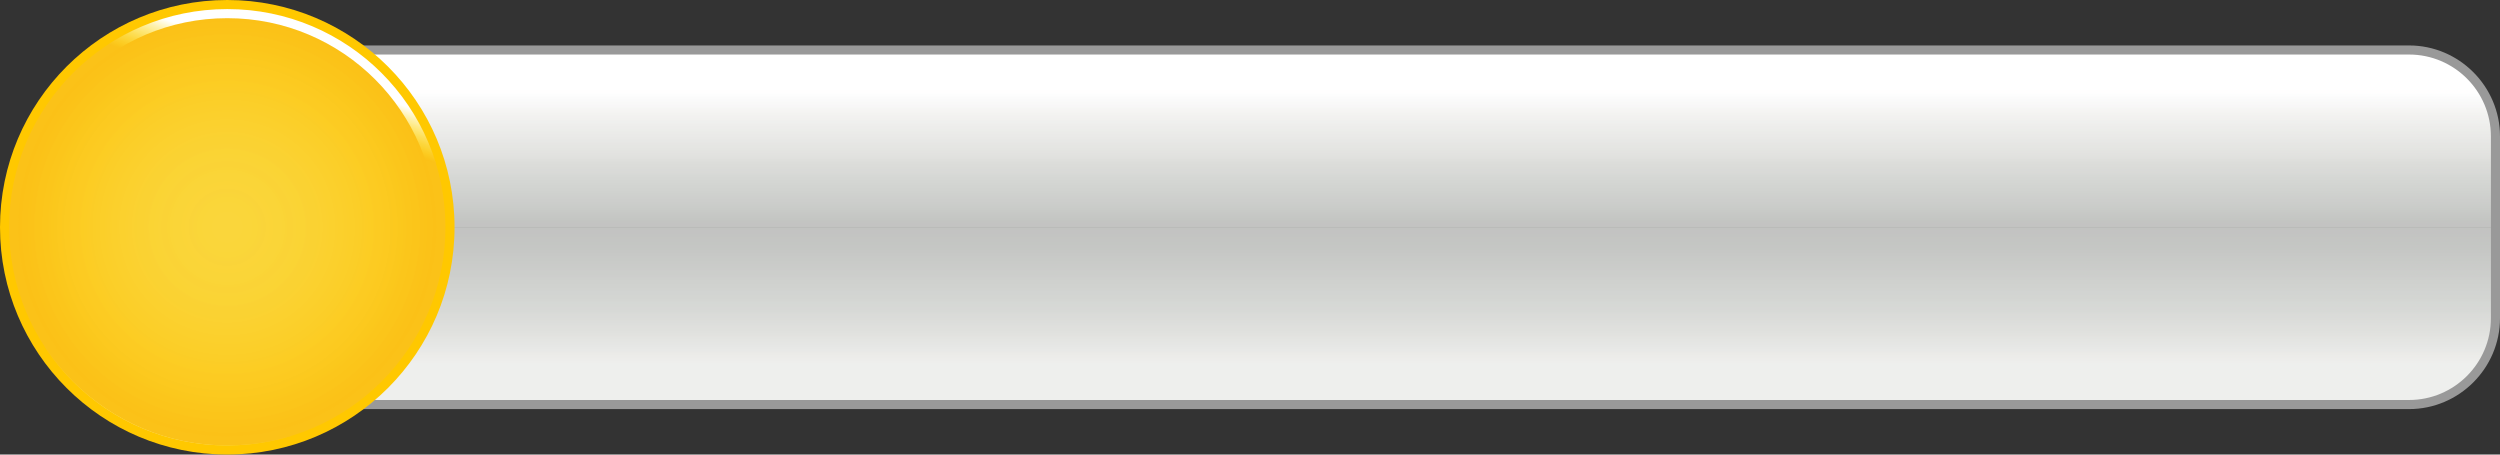
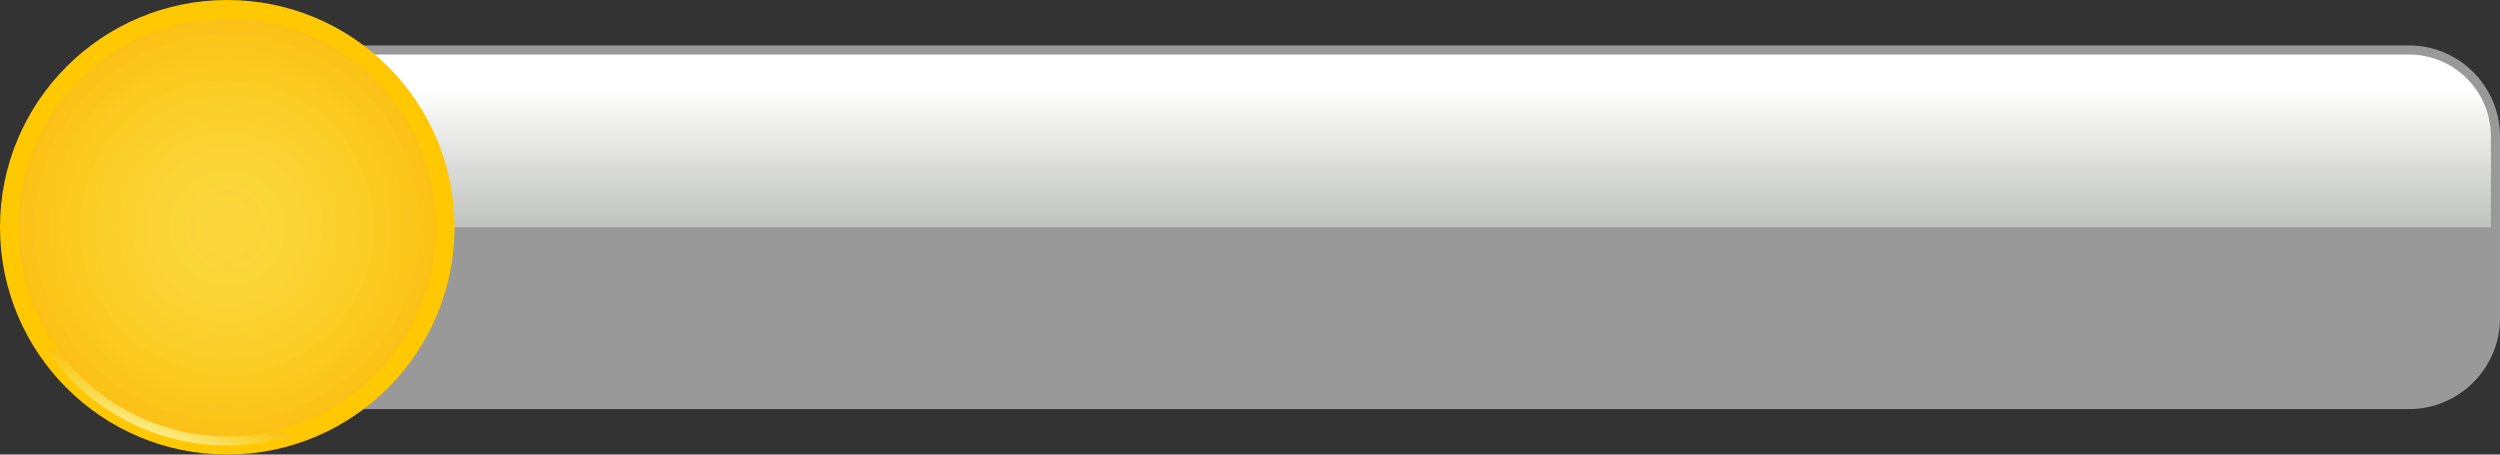
<svg xmlns="http://www.w3.org/2000/svg" xmlns:xlink="http://www.w3.org/1999/xlink" height="80.0" preserveAspectRatio="xMidYMid meet" version="1.0" viewBox="0.0 0.0 440.0 80.0" width="440.0" zoomAndPan="magnify">
  <rect x="0.0" y="0.0" width="440.0" height="80.0" fill="#333333" stroke="none" />
  <defs>
    <clipPath id="a">
-       <path d="M 41 40 L 439 40 L 439 71 L 41 71 Z M 41 40" />
-     </clipPath>
+       </clipPath>
    <clipPath id="b">
      <path d="M 424 70.398 L 56 70.398 C 48.059 70.398 41.598 63.941 41.598 56 L 41.598 24 C 41.598 16.059 48.059 9.598 56 9.598 L 424 9.598 C 431.938 9.598 438.398 16.059 438.398 24 L 438.398 56 C 438.398 63.941 431.938 70.398 424 70.398" />
    </clipPath>
    <clipPath id="c">
      <path d="M 424 70.398 L 56 70.398 C 48.059 70.398 41.598 63.941 41.598 56 L 41.598 24 C 41.598 16.059 48.059 9.598 56 9.598 L 424 9.598 C 431.938 9.598 438.398 16.059 438.398 24 L 438.398 56 C 438.398 63.941 431.938 70.398 424 70.398" />
    </clipPath>
    <clipPath id="e">
      <path d="M 41 9 L 439 9 L 439 40 L 41 40 Z M 41 9" />
    </clipPath>
    <clipPath id="f">
      <path d="M 424 70.398 L 56 70.398 C 48.059 70.398 41.598 63.941 41.598 56 L 41.598 24 C 41.598 16.059 48.059 9.598 56 9.598 L 424 9.598 C 431.938 9.598 438.398 16.059 438.398 24 L 438.398 56 C 438.398 63.941 431.938 70.398 424 70.398" />
    </clipPath>
    <clipPath id="g">
      <path d="M 424 70.398 L 56 70.398 C 48.059 70.398 41.598 63.941 41.598 56 L 41.598 24 C 41.598 16.059 48.059 9.598 56 9.598 L 424 9.598 C 431.938 9.598 438.398 16.059 438.398 24 L 438.398 56 C 438.398 63.941 431.938 70.398 424 70.398" />
    </clipPath>
    <clipPath id="i">
      <path d="M 1 52 L 76 52 L 76 79 L 1 79 Z M 1 52" />
    </clipPath>
    <clipPath id="j">
      <path d="M 78.398 40 C 78.398 61.207 61.207 78.398 40 78.398 C 18.793 78.398 1.602 61.207 1.602 40 C 1.602 18.793 18.793 1.598 40 1.598 C 61.207 1.598 78.398 18.793 78.398 40" />
    </clipPath>
    <clipPath id="k">
      <path d="M 78.398 40 C 78.398 61.207 61.207 78.398 40 78.398 C 18.793 78.398 1.602 61.207 1.602 40 C 1.602 18.793 18.793 1.598 40 1.598 C 61.207 1.598 78.398 18.793 78.398 40" />
    </clipPath>
    <clipPath id="m">
      <path d="M 1 1 L 79 1 L 79 79 L 1 79 Z M 1 1" />
    </clipPath>
    <clipPath id="n">
      <path d="M 78.398 40 C 78.398 61.207 61.207 78.398 40 78.398 C 18.793 78.398 1.602 61.207 1.602 40 C 1.602 18.793 18.793 1.598 40 1.598 C 61.207 1.598 78.398 18.793 78.398 40" />
    </clipPath>
    <clipPath id="o">
      <path d="M 78.398 40 C 78.398 61.207 61.207 78.398 40 78.398 C 18.793 78.398 1.602 61.207 1.602 40 C 1.602 18.793 18.793 1.598 40 1.598 C 61.207 1.598 78.398 18.793 78.398 40" />
    </clipPath>
    <clipPath id="q">
      <path d="M 1 1 L 79 1 L 79 36 L 1 36 Z M 1 1" />
    </clipPath>
    <clipPath id="r">
-       <path d="M 78.398 40 C 78.398 61.207 61.207 78.398 40 78.398 C 18.793 78.398 1.602 61.207 1.602 40 C 1.602 18.793 18.793 1.598 40 1.598 C 61.207 1.598 78.398 18.793 78.398 40" />
-     </clipPath>
+       </clipPath>
    <clipPath id="s">
-       <path d="M 78.398 40 C 78.398 61.207 61.207 78.398 40 78.398 C 18.793 78.398 1.602 61.207 1.602 40 C 1.602 18.793 18.793 1.598 40 1.598 C 61.207 1.598 78.398 18.793 78.398 40" />
-     </clipPath>
+       </clipPath>
    <clipPath id="u">
      <path d="M 3 3 L 77 3 L 77 77 L 3 77 Z M 3 3" />
    </clipPath>
    <clipPath id="v">
      <path d="M 76.801 40 C 76.801 60.324 60.324 76.801 40 76.801 C 19.676 76.801 3.199 60.324 3.199 40 C 3.199 19.676 19.676 3.199 40 3.199 C 60.324 3.199 76.801 19.676 76.801 40" />
    </clipPath>
    <clipPath id="w">
      <path d="M 76.801 40 C 76.801 60.324 60.324 76.801 40 76.801 C 19.676 76.801 3.199 60.324 3.199 40 C 3.199 19.676 19.676 3.199 40 3.199 C 60.324 3.199 76.801 19.676 76.801 40" />
    </clipPath>
    <linearGradient gradientTransform="matrix(0 -60.8 400.8 0 39.6 70.4)" gradientUnits="userSpaceOnUse" id="d" x1="0" x2=".5" xlink:actuate="onLoad" xlink:show="other" xlink:type="simple" y1="0" y2="0">
      <stop offset="0" stop-color="#eeefed" />
      <stop offset=".125" stop-color="#eeefed" />
      <stop offset=".188" stop-color="#eeefed" />
      <stop offset=".203" stop-color="#eeefed" />
      <stop offset=".219" stop-color="#eeeeec" />
      <stop offset=".234" stop-color="#ededeb" />
      <stop offset=".25" stop-color="#ecece9" />
      <stop offset=".266" stop-color="#ebebe8" />
      <stop offset=".273" stop-color="#eaeae7" />
      <stop offset=".281" stop-color="#e9e9e7" />
      <stop offset=".289" stop-color="#e8e9e7" />
      <stop offset=".297" stop-color="#e7e8e6" />
      <stop offset=".313" stop-color="#e6e7e5" />
      <stop offset=".328" stop-color="#e5e6e4" />
      <stop offset=".344" stop-color="#e4e5e2" />
      <stop offset=".359" stop-color="#e3e4e1" />
      <stop offset=".367" stop-color="#e3e3e0" />
      <stop offset=".375" stop-color="#e2e2df" />
      <stop offset=".383" stop-color="#e1e2df" />
      <stop offset=".391" stop-color="#e0e1de" />
      <stop offset=".406" stop-color="#dfe0dd" />
      <stop offset=".422" stop-color="#dfdfdd" />
      <stop offset=".43" stop-color="#dedfdc" />
      <stop offset=".438" stop-color="#dddedc" />
      <stop offset=".453" stop-color="#dcdddb" />
      <stop offset=".469" stop-color="#dbdcd9" />
      <stop offset=".484" stop-color="#dadbd9" />
      <stop offset=".492" stop-color="#dadbd8" />
      <stop offset=".5" stop-color="#d9dad8" />
      <stop offset=".508" stop-color="#d8dad7" />
      <stop offset=".516" stop-color="#d7d9d6" />
      <stop offset=".531" stop-color="#d7d8d6" />
      <stop offset=".547" stop-color="#d6d8d5" />
      <stop offset=".563" stop-color="#d5d8d5" />
      <stop offset=".578" stop-color="#d4d6d3" />
      <stop offset=".594" stop-color="#d3d5d2" />
      <stop offset=".625" stop-color="#d2d4d2" />
      <stop offset=".641" stop-color="#d1d3d0" />
      <stop offset=".656" stop-color="#d0d2cf" />
      <stop offset=".688" stop-color="#cfd1ce" />
      <stop offset=".703" stop-color="#ced0cd" />
      <stop offset=".719" stop-color="#cdcecc" />
      <stop offset=".734" stop-color="#cccecb" />
      <stop offset=".742" stop-color="#cccecb" />
      <stop offset=".75" stop-color="#cccdcb" />
      <stop offset=".758" stop-color="#cbccca" />
      <stop offset=".766" stop-color="#caccc9" />
      <stop offset=".781" stop-color="#cacbc9" />
      <stop offset=".797" stop-color="#c9cbc8" />
      <stop offset=".813" stop-color="#c8cac7" />
      <stop offset=".828" stop-color="#c8c9c7" />
      <stop offset=".844" stop-color="#c7c8c6" />
      <stop offset=".859" stop-color="#c6c7c5" />
      <stop offset=".875" stop-color="#c5c7c4" />
      <stop offset=".891" stop-color="#c5c6c4" />
      <stop offset=".906" stop-color="#c4c6c3" />
      <stop offset=".922" stop-color="#c4c5c3" />
      <stop offset=".938" stop-color="#c4c5c2" />
      <stop offset=".953" stop-color="#c3c4c2" />
      <stop offset=".969" stop-color="#c3c3c2" />
      <stop offset="1" stop-color="#c2c3c1" />
    </linearGradient>
    <linearGradient gradientTransform="matrix(0 -60.8 400.8 0 39.6 70.4)" gradientUnits="userSpaceOnUse" id="h" x1=".5" x2="1" xlink:actuate="onLoad" xlink:show="other" xlink:type="simple" y1="0" y2="0">
      <stop offset="0" stop-color="#c2c3c1" />
      <stop offset=".016" stop-color="#c3c3c2" />
      <stop offset=".031" stop-color="#c3c4c2" />
      <stop offset=".047" stop-color="#c4c6c3" />
      <stop offset=".063" stop-color="#c5c7c4" />
      <stop offset=".078" stop-color="#c7c8c6" />
      <stop offset=".094" stop-color="#c8cac7" />
      <stop offset=".109" stop-color="#c9cbc8" />
      <stop offset=".117" stop-color="#caccc9" />
      <stop offset=".125" stop-color="#cbccca" />
      <stop offset=".133" stop-color="#cbcdca" />
      <stop offset=".141" stop-color="#cccdcb" />
      <stop offset=".156" stop-color="#cdcecc" />
      <stop offset=".172" stop-color="#cecfcd" />
      <stop offset=".188" stop-color="#cfd1ce" />
      <stop offset=".203" stop-color="#d0d2cf" />
      <stop offset=".219" stop-color="#d1d3d0" />
      <stop offset=".234" stop-color="#d2d4d1" />
      <stop offset=".25" stop-color="#d3d5d2" />
      <stop offset=".266" stop-color="#d4d6d3" />
      <stop offset=".281" stop-color="#d5d7d4" />
      <stop offset=".297" stop-color="#d6d8d5" />
      <stop offset=".305" stop-color="#d7d9d6" />
      <stop offset=".313" stop-color="#d8d9d7" />
      <stop offset=".32" stop-color="#d9dad7" />
      <stop offset=".328" stop-color="#d9dad8" />
      <stop offset=".344" stop-color="#dadbd8" />
      <stop offset=".359" stop-color="#dbdcd9" />
      <stop offset=".375" stop-color="#dcddda" />
      <stop offset=".383" stop-color="#dddedb" />
      <stop offset=".387" stop-color="#dedfdc" />
      <stop offset=".391" stop-color="#dedfdc" />
      <stop offset=".395" stop-color="#dfe0dd" />
      <stop offset=".398" stop-color="#e0e0de" />
      <stop offset=".402" stop-color="#e0e1de" />
      <stop offset=".406" stop-color="#e1e1df" />
      <stop offset=".414" stop-color="#e1e2df" />
      <stop offset=".422" stop-color="#e2e2e0" />
      <stop offset=".438" stop-color="#e3e3e1" />
      <stop offset=".453" stop-color="#e4e5e2" />
      <stop offset=".469" stop-color="#e5e6e3" />
      <stop offset=".484" stop-color="#e6e6e4" />
      <stop offset=".492" stop-color="#e7e7e5" />
      <stop offset=".5" stop-color="#e7e8e6" />
      <stop offset=".508" stop-color="#e8e8e6" />
      <stop offset=".516" stop-color="#e9e9e7" />
      <stop offset=".531" stop-color="#eaeae8" />
      <stop offset=".547" stop-color="#ebebe9" />
      <stop offset=".563" stop-color="#ecedea" />
      <stop offset=".578" stop-color="#ededeb" />
      <stop offset=".594" stop-color="#eeeeec" />
      <stop offset=".602" stop-color="#efefed" />
      <stop offset=".609" stop-color="#eff0ee" />
      <stop offset=".617" stop-color="#f0f0ee" />
      <stop offset=".625" stop-color="#f1f1ef" />
      <stop offset=".641" stop-color="#f2f1f0" />
      <stop offset=".656" stop-color="#f3f3f1" />
      <stop offset=".664" stop-color="#f4f4f2" />
      <stop offset=".672" stop-color="#f5f4f3" />
      <stop offset=".688" stop-color="#f6f6f4" />
      <stop offset=".695" stop-color="#f7f7f6" />
      <stop offset=".703" stop-color="#f8f7f7" />
      <stop offset=".711" stop-color="#f9f8f8" />
      <stop offset=".719" stop-color="#f9f9f8" />
      <stop offset=".734" stop-color="#fafafa" />
      <stop offset=".75" stop-color="#fbfbfb" />
      <stop offset=".758" stop-color="#fcfcfc" />
      <stop offset=".766" stop-color="#fdfdfd" />
      <stop offset=".773" stop-color="#fefefe" />
      <stop offset=".781" stop-color="#fffefe" />
      <stop offset=".813" stop-color="#fff" />
      <stop offset=".875" stop-color="#fff" />
      <stop offset="1" stop-color="#fff" />
    </linearGradient>
    <linearGradient gradientTransform="matrix(26.274 -72.188 85.207 31.013 -15.74 60.588)" gradientUnits="userSpaceOnUse" id="l" x1="-.141" x2=".1" xlink:actuate="onLoad" xlink:show="other" xlink:type="simple" y1="0" y2="0">
      <stop offset="0" stop-color="#fceb8c" />
      <stop offset=".5" stop-color="#fceb8c" />
      <stop offset=".563" stop-color="#fceb8c" />
      <stop offset=".578" stop-color="#fceb8c" />
      <stop offset=".582" stop-color="#fceb8c" />
      <stop offset=".586" stop-color="#fceb8b" />
      <stop offset=".59" stop-color="#fcea89" />
      <stop offset=".594" stop-color="#fcea88" />
      <stop offset=".598" stop-color="#fce986" />
      <stop offset=".602" stop-color="#fce985" />
      <stop offset=".605" stop-color="#fce983" />
      <stop offset=".609" stop-color="#fce881" />
      <stop offset=".613" stop-color="#fce880" />
      <stop offset=".617" stop-color="#fce77e" />
      <stop offset=".621" stop-color="#fce77d" />
      <stop offset=".625" stop-color="#fce77b" />
      <stop offset=".629" stop-color="#fce77a" />
      <stop offset=".633" stop-color="#fce778" />
      <stop offset=".637" stop-color="#fce677" />
      <stop offset=".641" stop-color="#fce575" />
      <stop offset=".645" stop-color="#fce574" />
      <stop offset=".648" stop-color="#fce572" />
      <stop offset=".652" stop-color="#fce570" />
      <stop offset=".656" stop-color="#fce56e" />
      <stop offset=".66" stop-color="#fce46d" />
      <stop offset=".664" stop-color="#fce46c" />
      <stop offset=".668" stop-color="#fbe36b" />
      <stop offset=".672" stop-color="#fae269" />
      <stop offset=".676" stop-color="#fae268" />
      <stop offset=".68" stop-color="#fae367" />
      <stop offset=".684" stop-color="#fae265" />
      <stop offset=".688" stop-color="#fae163" />
      <stop offset=".691" stop-color="#fae062" />
      <stop offset=".695" stop-color="#fae060" />
      <stop offset=".699" stop-color="#fae05f" />
      <stop offset=".703" stop-color="#fadf5d" />
      <stop offset=".707" stop-color="#fadf5c" />
      <stop offset=".711" stop-color="#f9de5a" />
      <stop offset=".715" stop-color="#fade59" />
      <stop offset=".719" stop-color="#fade58" />
      <stop offset=".723" stop-color="#f9de56" />
      <stop offset=".727" stop-color="#f9dd55" />
      <stop offset=".73" stop-color="#fadd53" />
      <stop offset=".734" stop-color="#fadc52" />
      <stop offset=".738" stop-color="#fadc51" />
      <stop offset=".742" stop-color="#fadb4f" />
      <stop offset=".746" stop-color="#fadb4e" />
      <stop offset=".75" stop-color="#fadb4d" />
      <stop offset=".754" stop-color="#fadb4c" />
      <stop offset=".758" stop-color="#fada4a" />
      <stop offset=".762" stop-color="#fad949" />
      <stop offset=".766" stop-color="#fad947" />
      <stop offset=".77" stop-color="#fad946" />
      <stop offset=".773" stop-color="#fad945" />
      <stop offset=".777" stop-color="#fad844" />
      <stop offset=".781" stop-color="#fad843" />
      <stop offset=".785" stop-color="#fad742" />
      <stop offset=".789" stop-color="#fad741" />
      <stop offset=".793" stop-color="#fad73f" />
      <stop offset=".797" stop-color="#fad73e" />
      <stop offset=".801" stop-color="#fad63d" />
      <stop offset=".805" stop-color="#fad63c" />
      <stop offset=".809" stop-color="#fad53b" />
      <stop offset=".813" stop-color="#fad43a" />
      <stop offset=".816" stop-color="#fad439" />
      <stop offset=".82" stop-color="#fad438" />
      <stop offset=".824" stop-color="#fad437" />
      <stop offset=".828" stop-color="#fad336" />
      <stop offset=".832" stop-color="#fad335" />
      <stop offset=".836" stop-color="#fad234" />
      <stop offset=".84" stop-color="#fbd233" />
      <stop offset=".844" stop-color="#fbd231" />
      <stop offset=".848" stop-color="#fbd231" />
      <stop offset=".852" stop-color="#fbd130" />
      <stop offset=".855" stop-color="#fbd12f" />
      <stop offset=".859" stop-color="#fbd02e" />
      <stop offset=".863" stop-color="#fbd02d" />
      <stop offset=".867" stop-color="#fbcf2c" />
      <stop offset=".871" stop-color="#fbcf2b" />
      <stop offset=".875" stop-color="#fbcf2a" />
      <stop offset=".879" stop-color="#fbcf29" />
      <stop offset=".883" stop-color="#fbce28" />
      <stop offset=".887" stop-color="#fbce27" />
      <stop offset=".891" stop-color="#fbcd26" />
      <stop offset=".895" stop-color="#fbcd25" />
      <stop offset=".898" stop-color="#fccd24" />
      <stop offset=".902" stop-color="#fccc24" />
      <stop offset=".906" stop-color="#fccb23" />
      <stop offset=".91" stop-color="#fccb22" />
      <stop offset=".914" stop-color="#fccb21" />
      <stop offset=".918" stop-color="#fccb21" />
      <stop offset=".922" stop-color="#fcca20" />
      <stop offset=".926" stop-color="#fcc91f" />
      <stop offset=".93" stop-color="#fbc91f" />
      <stop offset=".934" stop-color="#fbc81e" />
      <stop offset=".938" stop-color="#fbc81d" />
      <stop offset=".941" stop-color="#fbc81d" />
      <stop offset=".945" stop-color="#fbc81c" />
      <stop offset=".949" stop-color="#fbc71c" />
      <stop offset=".953" stop-color="#fbc61c" />
      <stop offset=".957" stop-color="#fbc51b" />
      <stop offset=".961" stop-color="#fbc41b" />
      <stop offset=".965" stop-color="#fbc51a" />
      <stop offset=".969" stop-color="#fbc51a" />
      <stop offset=".973" stop-color="#fbc419" />
      <stop offset=".977" stop-color="#fbc319" />
      <stop offset=".98" stop-color="#fbc319" />
      <stop offset=".984" stop-color="#fbc219" />
      <stop offset=".988" stop-color="#fbc218" />
      <stop offset=".992" stop-color="#fbc218" />
      <stop offset=".996" stop-color="#fbc217" />
      <stop offset="1" stop-color="#fbc117" />
    </linearGradient>
    <linearGradient gradientTransform="matrix(26.274 -72.188 85.207 31.013 -15.74 60.588)" gradientUnits="userSpaceOnUse" id="p" x1=".1" x2=".8" xlink:actuate="onLoad" xlink:show="other" xlink:type="simple" y1="0" y2="0">
      <stop offset="0" stop-color="#fbc218" />
      <stop offset=".5" stop-color="#fbc218" />
      <stop offset="1" stop-color="#fbc218" />
    </linearGradient>
    <linearGradient gradientTransform="matrix(26.274 -72.188 85.207 31.013 -15.74 60.588)" gradientUnits="userSpaceOnUse" id="t" x1=".8" x2="1.141" xlink:actuate="onLoad" xlink:show="other" xlink:type="simple" y1="0" y2="0">
      <stop offset="0" stop-color="#fbc117" />
      <stop offset=".004" stop-color="#fbc218" />
      <stop offset=".008" stop-color="#fbc318" />
      <stop offset=".012" stop-color="#fbc419" />
      <stop offset=".016" stop-color="#fbc51a" />
      <stop offset=".02" stop-color="#fbc61b" />
      <stop offset=".023" stop-color="#fbc71c" />
      <stop offset=".027" stop-color="#fbc81d" />
      <stop offset=".031" stop-color="#fcc91e" />
      <stop offset=".035" stop-color="#fcca20" />
      <stop offset=".039" stop-color="#fcca21" />
      <stop offset=".043" stop-color="#fccc23" />
      <stop offset=".047" stop-color="#fccd25" />
      <stop offset=".051" stop-color="#fccd26" />
      <stop offset=".055" stop-color="#fcce28" />
      <stop offset=".059" stop-color="#fccf2a" />
      <stop offset=".063" stop-color="#fcd12c" />
      <stop offset=".066" stop-color="#fcd12e" />
      <stop offset=".07" stop-color="#fcd230" />
      <stop offset=".074" stop-color="#fcd332" />
      <stop offset=".078" stop-color="#fcd435" />
      <stop offset=".082" stop-color="#fcd437" />
      <stop offset=".086" stop-color="#fcd539" />
      <stop offset=".09" stop-color="#fcd63b" />
      <stop offset=".094" stop-color="#fcd63d" />
      <stop offset=".098" stop-color="#fdd740" />
      <stop offset=".102" stop-color="#fdd843" />
      <stop offset=".105" stop-color="#fdd945" />
      <stop offset=".109" stop-color="#fdd948" />
      <stop offset=".113" stop-color="#fddb4b" />
      <stop offset=".117" stop-color="#fddc4e" />
      <stop offset=".121" stop-color="#fddd51" />
      <stop offset=".125" stop-color="#fddd53" />
      <stop offset=".129" stop-color="#fdde56" />
      <stop offset=".133" stop-color="#fddf5a" />
      <stop offset=".137" stop-color="#fde05d" />
      <stop offset=".141" stop-color="#fde160" />
      <stop offset=".145" stop-color="#fde264" />
      <stop offset=".148" stop-color="#fde368" />
      <stop offset=".152" stop-color="#fde46a" />
      <stop offset=".156" stop-color="#fde46c" />
      <stop offset=".16" stop-color="#fde570" />
      <stop offset=".164" stop-color="#fee674" />
      <stop offset=".168" stop-color="#fee777" />
      <stop offset=".172" stop-color="#fee77a" />
      <stop offset=".176" stop-color="#fee87e" />
      <stop offset=".18" stop-color="#fee981" />
      <stop offset=".184" stop-color="#feea85" />
      <stop offset=".188" stop-color="#feea88" />
      <stop offset=".191" stop-color="#feeb8c" />
      <stop offset=".195" stop-color="#feec90" />
      <stop offset=".199" stop-color="#feed94" />
      <stop offset=".203" stop-color="#feee99" />
      <stop offset=".207" stop-color="#feee9c" />
      <stop offset=".211" stop-color="#feefa0" />
      <stop offset=".215" stop-color="#feefa4" />
      <stop offset=".219" stop-color="#fef0a8" />
      <stop offset=".223" stop-color="#fef1ac" />
      <stop offset=".227" stop-color="#fef1b0" />
      <stop offset=".23" stop-color="#fef2b4" />
      <stop offset=".234" stop-color="#fef3b8" />
      <stop offset=".238" stop-color="#fef4bd" />
      <stop offset=".242" stop-color="#fef5c1" />
      <stop offset=".246" stop-color="#fff6c6" />
      <stop offset=".25" stop-color="#fff7ca" />
      <stop offset=".254" stop-color="#fff7cf" />
      <stop offset=".258" stop-color="#fff8d4" />
      <stop offset=".262" stop-color="#fff9d9" />
      <stop offset=".266" stop-color="#fffade" />
      <stop offset=".27" stop-color="#fffbe3" />
      <stop offset=".273" stop-color="#fffbe7" />
      <stop offset=".277" stop-color="#fffcec" />
      <stop offset=".281" stop-color="#fffdf0" />
      <stop offset=".285" stop-color="#fffef6" />
      <stop offset=".289" stop-color="#fffffb" />
      <stop offset=".293" stop-color="#fffffd" />
      <stop offset=".297" stop-color="#fff" />
      <stop offset=".313" stop-color="#fff" />
      <stop offset=".375" stop-color="#fff" />
      <stop offset=".5" stop-color="#fff" />
      <stop offset="1" stop-color="#fff" />
    </linearGradient>
    <radialGradient cx="0" cy="0" fx="0" fy="0" gradientTransform="translate(40 40)" gradientUnits="userSpaceOnUse" id="x" r="36.8" xlink:actuate="onLoad" xlink:show="other" xlink:type="simple">
      <stop offset=".006" stop-color="#fad63b" />
      <stop offset=".068" stop-color="#fad63b" />
      <stop offset=".079" stop-color="#fad63a" />
      <stop offset=".107" stop-color="#fad63a" />
      <stop offset=".134" stop-color="#fad639" />
      <stop offset=".157" stop-color="#fad539" />
      <stop offset=".169" stop-color="#fad43a" />
      <stop offset=".173" stop-color="#fad439" />
      <stop offset=".196" stop-color="#fbd539" />
      <stop offset=".208" stop-color="#fbd538" />
      <stop offset=".231" stop-color="#fad538" />
      <stop offset=".235" stop-color="#fad538" />
      <stop offset=".258" stop-color="#fad538" />
      <stop offset=".266" stop-color="#fad537" />
      <stop offset=".285" stop-color="#fad436" />
      <stop offset=".289" stop-color="#fad336" />
      <stop offset=".293" stop-color="#fad336" />
      <stop offset=".312" stop-color="#fad336" />
      <stop offset=".32" stop-color="#fad436" />
      <stop offset=".34" stop-color="#fad435" />
      <stop offset=".359" stop-color="#fad434" />
      <stop offset=".363" stop-color="#fad434" />
      <stop offset=".371" stop-color="#fad434" />
      <stop offset=".375" stop-color="#fad334" />
      <stop offset=".379" stop-color="#fad234" />
      <stop offset=".386" stop-color="#fad233" />
      <stop offset=".394" stop-color="#fad233" />
      <stop offset=".402" stop-color="#fad232" />
      <stop offset=".41" stop-color="#fad232" />
      <stop offset=".425" stop-color="#fad232" />
      <stop offset=".441" stop-color="#fad231" />
      <stop offset=".448" stop-color="#fbd231" />
      <stop offset=".464" stop-color="#fbd130" />
      <stop offset=".472" stop-color="#fbd130" />
      <stop offset=".48" stop-color="#fbd12f" />
      <stop offset=".495" stop-color="#fbd12e" />
      <stop offset=".511" stop-color="#fbd12e" />
      <stop offset=".522" stop-color="#fbd02d" />
      <stop offset=".534" stop-color="#fbd02c" />
      <stop offset=".546" stop-color="#fbd02c" />
      <stop offset=".557" stop-color="#fbd02b" />
      <stop offset=".561" stop-color="#fbcf2b" />
      <stop offset=".565" stop-color="#fbcf2b" />
      <stop offset=".569" stop-color="#fbcf2b" />
      <stop offset=".58" stop-color="#fbcf2a" />
      <stop offset=".592" stop-color="#fbcf29" />
      <stop offset=".604" stop-color="#fbcf29" />
      <stop offset=".608" stop-color="#fbcf29" />
      <stop offset=".612" stop-color="#fbce28" />
      <stop offset=".623" stop-color="#fbce28" />
      <stop offset=".635" stop-color="#fbce27" />
      <stop offset=".654" stop-color="#fbcd26" />
      <stop offset=".658" stop-color="#fccd26" />
      <stop offset=".662" stop-color="#fccd25" />
      <stop offset=".681" stop-color="#fccd24" />
      <stop offset=".685" stop-color="#fccd24" />
      <stop offset=".689" stop-color="#fccd23" />
      <stop offset=".697" stop-color="#fccd23" />
      <stop offset=".701" stop-color="#fccc23" />
      <stop offset=".705" stop-color="#fccb23" />
      <stop offset=".713" stop-color="#fccb22" />
      <stop offset=".728" stop-color="#fccb22" />
      <stop offset=".744" stop-color="#fccb21" />
      <stop offset=".751" stop-color="#fcca21" />
      <stop offset=".759" stop-color="#fcca20" />
      <stop offset=".763" stop-color="#fcca20" />
      <stop offset=".775" stop-color="#fcca20" />
      <stop offset=".779" stop-color="#fcca20" />
      <stop offset=".782" stop-color="#fbc91f" />
      <stop offset=".786" stop-color="#fbc91f" />
      <stop offset=".798" stop-color="#fcc91e" />
      <stop offset=".81" stop-color="#fcc91e" />
      <stop offset=".814" stop-color="#fbc91e" />
      <stop offset=".817" stop-color="#fbc81d" />
      <stop offset=".825" stop-color="#fbc81d" />
      <stop offset=".833" stop-color="#fbc81c" />
      <stop offset=".852" stop-color="#fbc71c" />
      <stop offset=".856" stop-color="#fbc61c" />
      <stop offset=".86" stop-color="#fbc61b" />
      <stop offset=".876" stop-color="#fbc61b" />
      <stop offset=".883" stop-color="#fbc61b" />
      <stop offset=".887" stop-color="#fbc51a" />
      <stop offset=".891" stop-color="#fbc51a" />
      <stop offset=".918" stop-color="#fbc51a" />
      <stop offset=".922" stop-color="#fbc41a" />
      <stop offset=".926" stop-color="#fbc319" />
      <stop offset=".934" stop-color="#fbc319" />
      <stop offset=".95" stop-color="#fbc318" />
      <stop offset=".953" stop-color="#fbc318" />
      <stop offset=".957" stop-color="#fbc218" />
      <stop offset=".965" stop-color="#fbc218" />
      <stop offset=".981" stop-color="#fbc218" />
      <stop offset=".984" stop-color="#fbc117" />
      <stop offset=".992" stop-color="#fbc117" />
      <stop offset="1" stop-color="#fbc117" />
    </radialGradient>
  </defs>
  <g>
    <g id="change1_1">
      <path d="M 440 56 C 440 64.801 432.801 72 424 72 L 56 72 C 47.199 72 40 64.801 40 56 L 40 24 C 40 15.199 47.199 8 56 8 L 424 8 C 432.801 8 440 15.199 440 24 L 440 56" fill="#999" />
    </g>
    <g clip-path="url(#a)">
      <g clip-path="url(#b)">
        <g clip-path="url(#c)">
          <path d="M 41.598 70.398 L 438.398 70.398 L 438.398 66.602 L 41.598 66.602 Z M 41.598 66.602 L 438.398 66.602 L 438.398 64.699 L 41.598 64.699 Z M 41.598 64.699 L 438.398 64.699 L 438.398 64.227 L 41.598 64.227 Z M 41.598 64.227 L 438.398 64.227 L 438.398 63.75 L 41.598 63.75 Z M 41.598 63.75 L 438.398 63.75 L 438.398 63.273 L 41.598 63.273 Z M 41.598 63.273 L 438.398 63.273 L 438.398 62.801 L 41.598 62.801 Z M 41.598 62.801 L 438.398 62.801 L 438.398 62.324 L 41.598 62.324 Z M 41.598 62.324 L 438.398 62.324 L 438.398 62.086 L 41.598 62.086 Z M 41.598 62.086 L 438.398 62.086 L 438.398 61.852 L 41.598 61.852 Z M 41.598 61.852 L 438.398 61.852 L 438.398 61.613 L 41.598 61.613 Z M 41.598 61.613 L 438.398 61.613 L 438.398 61.375 L 41.598 61.375 Z M 41.598 61.375 L 438.398 61.375 L 438.398 60.898 L 41.598 60.898 Z M 41.598 60.898 L 438.398 60.898 L 438.398 60.426 L 41.598 60.426 Z M 41.598 60.426 L 438.398 60.426 L 438.398 59.949 L 41.598 59.949 Z M 41.598 59.949 L 438.398 59.949 L 438.398 59.477 L 41.598 59.477 Z M 41.598 59.477 L 438.398 59.477 L 438.398 59.238 L 41.598 59.238 Z M 41.598 59.238 L 438.398 59.238 L 438.398 59 L 41.598 59 Z M 41.598 59 L 438.398 59 L 438.398 58.762 L 41.598 58.762 Z M 41.598 58.762 L 438.398 58.762 L 438.398 58.523 L 41.598 58.523 Z M 41.598 58.523 L 438.398 58.523 L 438.398 58.051 L 41.598 58.051 Z M 41.598 58.051 L 438.398 58.051 L 438.398 57.574 L 41.598 57.574 Z M 41.598 57.574 L 438.398 57.574 L 438.398 57.336 L 41.598 57.336 Z M 41.598 57.336 L 438.398 57.336 L 438.398 57.102 L 41.598 57.102 Z M 41.598 57.102 L 438.398 57.102 L 438.398 56.625 L 41.598 56.625 Z M 41.598 56.625 L 438.398 56.625 L 438.398 56.148 L 41.598 56.148 Z M 41.598 56.148 L 438.398 56.148 L 438.398 55.676 L 41.598 55.676 Z M 41.598 55.676 L 438.398 55.676 L 438.398 55.438 L 41.598 55.438 Z M 41.598 55.438 L 438.398 55.438 L 438.398 55.199 L 41.598 55.199 Z M 41.598 55.199 L 438.398 55.199 L 438.398 54.961 L 41.598 54.961 Z M 41.598 54.961 L 438.398 54.961 L 438.398 54.727 L 41.598 54.727 Z M 41.598 54.727 L 438.398 54.727 L 438.398 54.25 L 41.598 54.25 Z M 41.598 54.25 L 438.398 54.25 L 438.398 53.773 L 41.598 53.773 Z M 41.598 53.773 L 438.398 53.773 L 438.398 53.301 L 41.598 53.301 Z M 41.598 53.301 L 438.398 53.301 L 438.398 52.824 L 41.598 52.824 Z M 41.598 52.824 L 438.398 52.824 L 438.398 52.352 L 41.598 52.352 Z M 41.598 52.352 L 438.398 52.352 L 438.398 51.398 L 41.598 51.398 Z M 41.598 51.398 L 438.398 51.398 L 438.398 50.926 L 41.598 50.926 Z M 41.598 50.926 L 438.398 50.926 L 438.398 50.449 L 41.598 50.449 Z M 41.598 50.449 L 438.398 50.449 L 438.398 49.5 L 41.598 49.5 Z M 41.598 49.5 L 438.398 49.5 L 438.398 49.023 L 41.598 49.023 Z M 41.598 49.023 L 438.398 49.023 L 438.398 48.551 L 41.598 48.551 Z M 41.598 48.551 L 438.398 48.551 L 438.398 48.074 L 41.598 48.074 Z M 41.598 48.074 L 438.398 48.074 L 438.398 47.836 L 41.598 47.836 Z M 41.598 47.836 L 438.398 47.836 L 438.398 47.602 L 41.598 47.602 Z M 41.598 47.602 L 438.398 47.602 L 438.398 47.363 L 41.598 47.363 Z M 41.598 47.363 L 438.398 47.363 L 438.398 47.125 L 41.598 47.125 Z M 41.598 47.125 L 438.398 47.125 L 438.398 46.648 L 41.598 46.648 Z M 41.598 46.648 L 438.398 46.648 L 438.398 46.176 L 41.598 46.176 Z M 41.598 46.176 L 438.398 46.176 L 438.398 45.699 L 41.598 45.699 Z M 41.598 45.699 L 438.398 45.699 L 438.398 45.227 L 41.598 45.227 Z M 41.598 45.227 L 438.398 45.227 L 438.398 44.75 L 41.598 44.75 Z M 41.598 44.75 L 438.398 44.75 L 438.398 44.273 L 41.598 44.273 Z M 41.598 44.273 L 438.398 44.273 L 438.398 43.801 L 41.598 43.801 Z M 41.598 43.801 L 438.398 43.801 L 438.398 43.324 L 41.598 43.324 Z M 41.598 43.324 L 438.398 43.324 L 438.398 42.852 L 41.598 42.852 Z M 41.598 42.852 L 438.398 42.852 L 438.398 42.375 L 41.598 42.375 Z M 41.598 42.375 L 438.398 42.375 L 438.398 41.898 L 41.598 41.898 Z M 41.598 41.898 L 438.398 41.898 L 438.398 41.426 L 41.598 41.426 Z M 41.598 41.426 L 438.398 41.426 L 438.398 40.949 L 41.598 40.949 Z M 41.598 40.949 L 438.398 40.949 L 438.398 40 L 41.598 40 Z M 41.598 40.949" fill="url(#d)" />
        </g>
      </g>
    </g>
    <g clip-path="url(#e)">
      <g clip-path="url(#f)">
        <g clip-path="url(#g)">
          <path d="M 41.598 40 L 438.398 40 L 438.398 39.523 L 41.598 39.523 Z M 41.598 39.523 L 438.398 39.523 L 438.398 39.051 L 41.598 39.051 Z M 41.598 39.051 L 438.398 39.051 L 438.398 38.574 L 41.598 38.574 Z M 41.598 38.574 L 438.398 38.574 L 438.398 38.102 L 41.598 38.102 Z M 41.598 38.102 L 438.398 38.102 L 438.398 37.625 L 41.598 37.625 Z M 41.598 37.625 L 438.398 37.625 L 438.398 37.148 L 41.598 37.148 Z M 41.598 37.148 L 438.398 37.148 L 438.398 36.676 L 41.598 36.676 Z M 41.598 36.676 L 438.398 36.676 L 438.398 36.438 L 41.598 36.438 Z M 41.598 36.438 L 438.398 36.438 L 438.398 36.199 L 41.598 36.199 Z M 41.598 36.199 L 438.398 36.199 L 438.398 35.961 L 41.598 35.961 Z M 41.598 35.961 L 438.398 35.961 L 438.398 35.727 L 41.598 35.727 Z M 41.598 35.727 L 438.398 35.727 L 438.398 35.25 L 41.598 35.25 Z M 41.598 35.25 L 438.398 35.25 L 438.398 34.773 L 41.598 34.773 Z M 41.598 34.773 L 438.398 34.773 L 438.398 34.301 L 41.598 34.301 Z M 41.598 34.301 L 438.398 34.301 L 438.398 33.824 L 41.598 33.824 Z M 41.598 33.824 L 438.398 33.824 L 438.398 33.352 L 41.598 33.352 Z M 41.598 33.352 L 438.398 33.352 L 438.398 32.875 L 41.598 32.875 Z M 41.598 32.875 L 438.398 32.875 L 438.398 32.398 L 41.598 32.398 Z M 41.598 32.398 L 438.398 32.398 L 438.398 31.926 L 41.598 31.926 Z M 41.598 31.926 L 438.398 31.926 L 438.398 31.449 L 41.598 31.449 Z M 41.598 31.449 L 438.398 31.449 L 438.398 30.977 L 41.598 30.977 Z M 41.598 30.977 L 438.398 30.977 L 438.398 30.738 L 41.598 30.738 Z M 41.598 30.738 L 438.398 30.738 L 438.398 30.5 L 41.598 30.5 Z M 41.598 30.5 L 438.398 30.5 L 438.398 30.262 L 41.598 30.262 Z M 41.598 30.262 L 438.398 30.262 L 438.398 30.023 L 41.598 30.023 Z M 41.598 30.023 L 438.398 30.023 L 438.398 29.551 L 41.598 29.551 Z M 41.598 29.551 L 438.398 29.551 L 438.398 29.074 L 41.598 29.074 Z M 41.598 29.074 L 438.398 29.074 L 438.398 28.602 L 41.598 28.602 Z M 41.598 28.602 L 438.398 28.602 L 438.398 28.363 L 41.598 28.363 Z M 41.598 28.363 L 438.398 28.363 L 438.398 28.242 L 41.598 28.242 Z M 41.598 28.242 L 438.398 28.242 L 438.398 28.125 L 41.598 28.125 Z M 41.598 28.125 L 438.398 28.125 L 438.398 28.008 L 41.598 28.008 Z M 41.598 28.008 L 438.398 28.008 L 438.398 27.887 L 41.598 27.887 Z M 41.598 27.887 L 438.398 27.887 L 438.398 27.77 L 41.598 27.77 Z M 41.598 27.77 L 438.398 27.77 L 438.398 27.648 L 41.598 27.648 Z M 41.598 27.648 L 438.398 27.648 L 438.398 27.414 L 41.598 27.414 Z M 41.598 27.414 L 438.398 27.414 L 438.398 27.176 L 41.598 27.176 Z M 41.598 27.176 L 438.398 27.176 L 438.398 26.699 L 41.598 26.699 Z M 41.598 26.699 L 438.398 26.699 L 438.398 26.227 L 41.598 26.227 Z M 41.598 26.227 L 438.398 26.227 L 438.398 25.75 L 41.598 25.75 Z M 41.598 25.75 L 438.398 25.75 L 438.398 25.273 L 41.598 25.273 Z M 41.598 25.273 L 438.398 25.273 L 438.398 25.039 L 41.598 25.039 Z M 41.598 25.039 L 438.398 25.039 L 438.398 24.801 L 41.598 24.801 Z M 41.598 24.801 L 438.398 24.801 L 438.398 24.562 L 41.598 24.562 Z M 41.598 24.562 L 438.398 24.562 L 438.398 24.324 L 41.598 24.324 Z M 41.598 24.324 L 438.398 24.324 L 438.398 23.852 L 41.598 23.852 Z M 41.598 23.852 L 438.398 23.852 L 438.398 23.375 L 41.598 23.375 Z M 41.598 23.375 L 438.398 23.375 L 438.398 22.898 L 41.598 22.898 Z M 41.598 22.898 L 438.398 22.898 L 438.398 22.426 L 41.598 22.426 Z M 41.598 22.426 L 438.398 22.426 L 438.398 21.949 L 41.598 21.949 Z M 41.598 21.949 L 438.398 21.949 L 438.398 21.711 L 41.598 21.711 Z M 41.598 21.711 L 438.398 21.711 L 438.398 21.477 L 41.598 21.477 Z M 41.598 21.477 L 438.398 21.477 L 438.398 21.238 L 41.598 21.238 Z M 41.598 21.238 L 438.398 21.238 L 438.398 21 L 41.598 21 Z M 41.598 21 L 438.398 21 L 438.398 20.523 L 41.598 20.523 Z M 41.598 20.523 L 438.398 20.523 L 438.398 20.051 L 41.598 20.051 Z M 41.598 20.051 L 438.398 20.051 L 438.398 19.812 L 41.598 19.812 Z M 41.598 19.812 L 438.398 19.812 L 438.398 19.574 L 41.598 19.574 Z M 41.598 19.574 L 438.398 19.574 L 438.398 19.102 L 41.598 19.102 Z M 41.598 19.102 L 438.398 19.102 L 438.398 18.863 L 41.598 18.863 Z M 41.598 18.863 L 438.398 18.863 L 438.398 18.625 L 41.598 18.625 Z M 41.598 18.625 L 438.398 18.625 L 438.398 18.387 L 41.598 18.387 Z M 41.598 18.387 L 438.398 18.387 L 438.398 18.148 L 41.598 18.148 Z M 41.598 18.148 L 438.398 18.148 L 438.398 17.676 L 41.598 17.676 Z M 41.598 17.676 L 438.398 17.676 L 438.398 17.199 L 41.598 17.199 Z M 41.598 17.199 L 438.398 17.199 L 438.398 16.961 L 41.598 16.961 Z M 41.598 16.961 L 438.398 16.961 L 438.398 16.727 L 41.598 16.727 Z M 41.598 16.727 L 438.398 16.727 L 438.398 16.488 L 41.598 16.488 Z M 41.598 16.488 L 438.398 16.488 L 438.398 16.25 L 41.598 16.25 Z M 41.598 16.25 L 438.398 16.25 L 438.398 15.301 L 41.598 15.301 Z M 41.598 15.301 L 438.398 15.301 L 438.398 13.398 L 41.598 13.398 Z M 41.598 13.398 L 438.398 13.398 L 438.398 9.598 L 41.598 9.598 Z M 41.598 13.398" fill="url(#h)" />
        </g>
      </g>
    </g>
    <g id="change2_1">
      <path d="M 80 40 C 80 62.09 62.09 80 40 80 C 17.91 80 0 62.09 0 40 C 0 17.91 17.91 0 40 0 C 62.09 0 80 17.91 80 40" fill="#ffc800" />
    </g>
    <g clip-path="url(#i)">
      <g clip-path="url(#j)">
        <g clip-path="url(#k)">
          <path d="M -23.082 69.418 L 69.418 103.082 L 72.578 94.395 L -19.922 60.73 Z M -19.922 60.73 L 72.578 94.395 L 72.973 93.309 L -19.527 59.645 Z M -19.527 59.645 L 72.973 93.309 L 73.07 93.039 L -19.426 59.371 Z M -19.426 59.371 L 73.07 93.039 L 73.098 92.973 L -19.402 59.305 Z M -19.402 59.305 L 73.098 92.973 L 73.121 92.902 L -19.379 59.234 Z M -19.379 59.234 L 73.121 92.902 L 73.145 92.836 L -19.352 59.168 Z M -19.352 59.168 L 73.145 92.836 L 73.172 92.766 L -19.328 59.102 Z M -19.328 59.102 L 73.172 92.766 L 73.195 92.699 L -19.305 59.031 Z M -19.305 59.031 L 73.195 92.699 L 73.219 92.633 L -19.277 58.965 Z M -19.277 58.965 L 73.219 92.633 L 73.246 92.562 L -19.254 58.898 Z M -19.254 58.898 L 73.246 92.562 L 73.27 92.496 L -19.23 58.828 Z M -19.23 58.828 L 73.27 92.496 L 73.293 92.43 L -19.203 58.762 Z M -19.203 58.762 L 73.293 92.43 L 73.32 92.359 L -19.18 58.691 Z M -19.18 58.691 L 73.32 92.359 L 73.344 92.293 L -19.156 58.625 Z M -19.156 58.625 L 73.344 92.293 L 73.367 92.223 L -19.133 58.559 Z M -19.133 58.559 L 73.367 92.223 L 73.395 92.156 L -19.105 58.488 Z M -19.105 58.488 L 73.395 92.156 L 73.418 92.09 L -19.082 58.422 Z M -19.082 58.422 L 73.418 92.09 L 73.441 92.02 L -19.059 58.355 Z M -19.059 58.355 L 73.441 92.02 L 73.469 91.953 L -19.031 58.285 Z M -19.031 58.285 L 73.469 91.953 L 73.492 91.887 L -19.008 58.219 Z M -19.008 58.219 L 73.492 91.887 L 73.516 91.816 L -18.984 58.148 Z M -18.984 58.148 L 73.516 91.816 L 73.543 91.75 L -18.957 58.082 Z M -18.957 58.082 L 73.543 91.75 L 73.566 91.68 L -18.934 58.016 Z M -18.934 58.016 L 73.566 91.68 L 73.59 91.613 L -18.91 57.945 Z M -18.91 57.945 L 73.59 91.613 L 73.617 91.547 L -18.883 57.879 Z M -18.883 57.879 L 73.617 91.547 L 73.641 91.477 L -18.859 57.812 Z M -18.859 57.812 L 73.641 91.477 L 73.664 91.41 L -18.836 57.742 Z M -18.836 57.742 L 73.664 91.41 L 73.691 91.344 L -18.809 57.676 Z M -18.809 57.676 L 73.691 91.344 L 73.715 91.273 L -18.785 57.605 Z M -18.785 57.605 L 73.715 91.273 L 73.738 91.207 L -18.762 57.539 Z M -18.762 57.539 L 73.738 91.207 L 73.762 91.137 L -18.734 57.473 Z M -18.734 57.473 L 73.762 91.137 L 73.789 91.07 L -18.711 57.402 Z M -18.711 57.402 L 73.789 91.07 L 73.812 91.004 L -18.688 57.336 Z M -18.688 57.336 L 73.812 91.004 L 73.836 90.934 L -18.66 57.27 Z M -18.66 57.27 L 73.836 90.934 L 73.863 90.867 L -18.637 57.199 Z M -18.637 57.199 L 73.863 90.867 L 73.887 90.801 L -18.613 57.133 Z M -18.613 57.133 L 73.887 90.801 L 73.91 90.73 L -18.586 57.062 Z M -18.586 57.062 L 73.91 90.73 L 73.938 90.664 L -18.562 56.996 Z M -18.562 56.996 L 73.938 90.664 L 73.961 90.594 L -18.539 56.93 Z M -18.539 56.93 L 73.961 90.594 L 73.984 90.527 L -18.512 56.859 Z M -18.512 56.859 L 73.984 90.527 L 74.012 90.461 L -18.488 56.793 Z M -18.488 56.793 L 74.012 90.461 L 74.035 90.391 L -18.465 56.727 Z M -18.465 56.727 L 74.035 90.391 L 74.059 90.324 L -18.438 56.656 Z M -18.438 56.656 L 74.059 90.324 L 74.086 90.258 L -18.414 56.59 Z M -18.414 56.59 L 74.086 90.258 L 74.109 90.188 L -18.391 56.52 Z M -18.391 56.52 L 74.109 90.188 L 74.133 90.121 L -18.363 56.453 Z M -18.363 56.453 L 74.133 90.121 L 74.16 90.051 L -18.34 56.387 Z M -18.34 56.387 L 74.16 90.051 L 74.184 89.984 L -18.316 56.316 Z M -18.316 56.316 L 74.184 89.984 L 74.207 89.918 L -18.293 56.25 Z M -18.293 56.25 L 74.207 89.918 L 74.234 89.848 L -18.266 56.184 Z M -18.266 56.184 L 74.234 89.848 L 74.258 89.781 L -18.242 56.113 Z M -18.242 56.113 L 74.258 89.781 L 74.281 89.715 L -18.219 56.047 Z M -18.219 56.047 L 74.281 89.715 L 74.309 89.645 L -18.191 55.977 Z M -18.191 55.977 L 74.309 89.645 L 74.332 89.578 L -18.168 55.91 Z M -18.168 55.91 L 74.332 89.578 L 74.355 89.508 L -18.145 55.844 Z M -18.145 55.844 L 74.355 89.508 L 74.383 89.441 L -18.117 55.773 Z M -18.117 55.773 L 74.383 89.441 L 74.406 89.375 L -18.094 55.707 Z M -18.094 55.707 L 74.406 89.375 L 74.43 89.305 L -18.07 55.641 Z M -18.07 55.641 L 74.43 89.305 L 74.457 89.238 L -18.043 55.57 Z M -18.043 55.57 L 74.457 89.238 L 74.48 89.172 L -18.02 55.504 Z M -18.02 55.504 L 74.48 89.172 L 74.504 89.102 L -17.996 55.434 Z M -17.996 55.434 L 74.504 89.102 L 74.531 89.035 L -17.969 55.367 Z M -17.969 55.367 L 74.531 89.035 L 74.555 88.965 L -17.945 55.301 Z M -17.945 55.301 L 74.555 88.965 L 74.578 88.898 L -17.922 55.23 Z M -17.922 55.23 L 74.578 88.898 L 74.602 88.832 L -17.895 55.164 Z M -17.895 55.164 L 74.602 88.832 L 74.629 88.762 L -17.871 55.098 Z M -17.871 55.098 L 74.629 88.762 L 74.652 88.695 L -17.848 55.027 Z M -17.848 55.027 L 74.652 88.695 L 74.676 88.629 L -17.82 54.961 Z M -17.82 54.961 L 74.676 88.629 L 74.703 88.559 L -17.797 54.891 Z M -17.797 54.891 L 74.703 88.559 L 74.727 88.492 L -17.773 54.824 Z M -17.773 54.824 L 74.727 88.492 L 74.75 88.422 L -17.746 54.758 Z M -17.746 54.758 L 74.75 88.422 L 74.777 88.355 L -17.723 54.688 Z M -17.723 54.688 L 74.777 88.355 L 74.801 88.289 L -17.699 54.621 Z M -17.699 54.621 L 74.801 88.289 L 74.824 88.219 L -17.672 54.555 Z M -17.672 54.555 L 74.824 88.219 L 74.852 88.152 L -17.648 54.484 Z M -17.648 54.484 L 74.852 88.152 L 74.875 88.086 L -17.625 54.418 Z M -17.625 54.418 L 74.875 88.086 L 74.898 88.016 L -17.598 54.348 Z M -17.598 54.348 L 74.898 88.016 L 74.926 87.949 L -17.574 54.281 Z M -17.574 54.281 L 74.926 87.949 L 74.949 87.879 L -17.551 54.215 Z M -17.551 54.215 L 74.949 87.879 L 74.973 87.812 L -17.523 54.145 Z M -17.523 54.145 L 74.973 87.812 L 75 87.746 L -17.5 54.078 Z M -17.5 54.078 L 75 87.746 L 75.023 87.676 L -17.477 54.012 Z M -17.477 54.012 L 75.023 87.676 L 75.047 87.609 L -17.449 53.941 Z M -17.449 53.941 L 75.047 87.609 L 75.074 87.543 L -17.426 53.875 Z M -17.426 53.875 L 75.074 87.543 L 75.098 87.473 L -17.402 53.805 Z M -17.402 53.805 L 75.098 87.473 L 75.121 87.406 L -17.379 53.738 Z M -17.379 53.738 L 75.121 87.406 L 75.148 87.336 L -17.352 53.672 Z M -17.352 53.672 L 75.148 87.336 L 75.172 87.27 L -17.328 53.602 Z M -17.328 53.602 L 75.172 87.27 L 75.195 87.203 L -17.305 53.535 Z M -17.305 53.535 L 75.195 87.203 L 75.223 87.133 L -17.277 53.469 Z M -17.277 53.469 L 75.223 87.133 L 75.246 87.066 L -17.254 53.398 Z M -17.254 53.398 L 75.246 87.066 L 75.27 87 L -17.23 53.332 Z M -17.23 53.332 L 75.27 87 L 75.297 86.93 L -17.203 53.262 Z M -17.203 53.262 L 75.297 86.93 L 75.32 86.863 L -17.18 53.195 Z M -17.18 53.195 L 75.32 86.863 L 75.344 86.793 L -17.156 53.129 Z M -17.156 53.129 L 75.344 86.793 L 75.371 86.727 L -17.129 53.059 Z M -17.129 53.059 L 75.371 86.727 L 75.395 86.66 L -17.105 52.992 Z M -17.105 52.992 L 75.395 86.66 L 75.418 86.59 L -17.082 52.926 Z M -17.082 52.926 L 75.418 86.59 L 75.445 86.523 L -17.055 52.855 Z M -17.055 52.855 L 75.445 86.523 L 75.469 86.457 L -17.031 52.789 Z M -17.031 52.789 L 75.469 86.457 L 75.492 86.387 L -17.008 52.719 Z M -17.008 52.719 L 75.492 86.387 L 75.516 86.32 L -16.98 52.652 Z M -16.98 52.652 L 75.516 86.32 L 75.543 86.25 L -16.957 52.586 Z M -16.957 52.586 L 75.543 86.25 L 75.566 86.184 L -16.934 52.516 Z M -16.934 52.516 L 75.566 86.184 L 75.59 86.117 L -16.906 52.449 Z M -16.906 52.449 L 75.59 86.117 L 75.617 86.047 L -16.883 52.383 Z M -16.883 52.383 L 75.617 86.047 L 75.641 85.98 L -16.859 52.312 Z M -16.859 52.312 L 75.641 85.98 L 75.664 85.914 L -16.832 52.246 Z M -16.832 52.246 L 75.664 85.914 L 75.691 85.844 L -16.809 52.176 Z M -16.809 52.176 L 75.691 85.844 L 75.715 85.777 L -16.785 52.109 Z M -16.785 52.109 L 75.715 85.777 L 75.738 85.707 L -16.758 52.043 Z M -16.785 52.109" fill="url(#l)" />
        </g>
      </g>
    </g>
    <g clip-path="url(#m)">
      <g clip-path="url(#n)">
        <g clip-path="url(#o)">
-           <path d="M -23.082 69.418 L 69.418 103.082 L 103.082 10.582 L 10.582 -23.082 Z M -23.082 69.418" fill="url(#p)" />
-         </g>
+           </g>
      </g>
    </g>
    <g clip-path="url(#q)">
      <g clip-path="url(#r)">
        <g clip-path="url(#s)">
          <path d="M 1.633 1.512 L 94.133 35.176 L 94.168 35.082 L 1.668 1.414 Z M 1.668 1.414 L 94.168 35.082 L 94.203 34.984 L 1.703 1.316 Z M 1.703 1.316 L 94.203 34.984 L 94.238 34.891 L 1.738 1.223 Z M 1.738 1.223 L 94.238 34.891 L 94.273 34.793 L 1.773 1.125 Z M 1.773 1.125 L 94.273 34.793 L 94.309 34.695 L 1.809 1.031 Z M 1.809 1.031 L 94.309 34.695 L 94.34 34.602 L 1.844 0.934 Z M 1.844 0.934 L 94.34 34.602 L 94.375 34.504 L 1.879 0.836 Z M 1.879 0.836 L 94.375 34.504 L 94.41 34.41 L 1.914 0.742 Z M 1.914 0.742 L 94.41 34.41 L 94.445 34.312 L 1.949 0.645 Z M 1.949 0.645 L 94.445 34.312 L 94.48 34.215 L 1.98 0.551 Z M 1.98 0.551 L 94.48 34.215 L 94.516 34.121 L 2.016 0.453 Z M 2.016 0.453 L 94.516 34.121 L 94.551 34.023 L 2.051 0.355 Z M 2.051 0.355 L 94.551 34.023 L 94.586 33.93 L 2.086 0.262 Z M 2.086 0.262 L 94.586 33.93 L 94.621 33.832 L 2.121 0.164 Z M 2.121 0.164 L 94.621 33.832 L 94.656 33.734 L 2.156 0.07 Z M 2.156 0.07 L 94.656 33.734 L 94.691 33.641 L 2.191 -0.027 Z M 2.191 -0.027 L 94.691 33.641 L 94.727 33.543 L 2.227 -0.125 Z M 2.227 -0.125 L 94.727 33.543 L 94.762 33.449 L 2.262 -0.219 Z M 2.262 -0.219 L 94.762 33.449 L 94.797 33.352 L 2.297 -0.316 Z M 2.297 -0.316 L 94.797 33.352 L 94.832 33.254 L 2.332 -0.41 Z M 2.332 -0.41 L 94.832 33.254 L 94.867 33.16 L 2.367 -0.508 Z M 2.367 -0.508 L 94.867 33.16 L 94.902 33.062 L 2.402 -0.602 Z M 2.402 -0.602 L 94.902 33.062 L 94.938 32.969 L 2.438 -0.699 Z M 2.438 -0.699 L 94.938 32.969 L 94.973 32.871 L 2.473 -0.797 Z M 2.473 -0.797 L 94.973 32.871 L 95.008 32.777 L 2.508 -0.891 Z M 2.508 -0.891 L 95.008 32.777 L 95.039 32.68 L 2.543 -0.988 Z M 2.543 -0.988 L 95.039 32.68 L 95.074 32.582 L 2.578 -1.082 Z M 2.578 -1.082 L 95.074 32.582 L 95.109 32.488 L 2.613 -1.18 Z M 2.613 -1.18 L 95.109 32.488 L 95.145 32.391 L 2.648 -1.277 Z M 2.648 -1.277 L 95.145 32.391 L 95.18 32.297 L 2.68 -1.371 Z M 2.68 -1.371 L 95.18 32.297 L 95.215 32.199 L 2.715 -1.469 Z M 2.715 -1.469 L 95.215 32.199 L 95.25 32.102 L 2.75 -1.562 Z M 2.75 -1.562 L 95.25 32.102 L 95.285 32.008 L 2.785 -1.66 Z M 2.785 -1.66 L 95.285 32.008 L 95.32 31.91 L 2.82 -1.758 Z M 2.82 -1.758 L 95.32 31.91 L 95.355 31.816 L 2.855 -1.852 Z M 2.855 -1.852 L 95.355 31.816 L 95.391 31.719 L 2.891 -1.949 Z M 2.891 -1.949 L 95.391 31.719 L 95.426 31.621 L 2.926 -2.043 Z M 2.926 -2.043 L 95.426 31.621 L 95.461 31.527 L 2.961 -2.141 Z M 2.961 -2.141 L 95.461 31.527 L 95.496 31.43 L 2.996 -2.238 Z M 2.996 -2.238 L 95.496 31.43 L 95.531 31.336 L 3.031 -2.332 Z M 3.031 -2.332 L 95.531 31.336 L 95.566 31.238 L 3.066 -2.43 Z M 3.066 -2.43 L 95.566 31.238 L 95.602 31.141 L 3.102 -2.523 Z M 3.102 -2.523 L 95.602 31.141 L 95.637 31.047 L 3.137 -2.621 Z M 3.137 -2.621 L 95.637 31.047 L 95.672 30.949 L 3.172 -2.719 Z M 3.172 -2.719 L 95.672 30.949 L 95.707 30.855 L 3.207 -2.812 Z M 3.207 -2.812 L 95.707 30.855 L 95.742 30.758 L 3.242 -2.91 Z M 3.242 -2.91 L 95.742 30.758 L 95.773 30.66 L 3.277 -3.004 Z M 3.277 -3.004 L 95.773 30.66 L 95.809 30.566 L 3.312 -3.102 Z M 3.312 -3.102 L 95.809 30.566 L 95.844 30.469 L 3.348 -3.199 Z M 3.348 -3.199 L 95.844 30.469 L 95.879 30.375 L 3.383 -3.293 Z M 3.383 -3.293 L 95.879 30.375 L 95.914 30.277 L 3.414 -3.391 Z M 3.414 -3.391 L 95.914 30.277 L 95.949 30.18 L 3.449 -3.484 Z M 3.449 -3.484 L 95.949 30.18 L 95.984 30.086 L 3.484 -3.582 Z M 3.484 -3.582 L 95.984 30.086 L 96.02 29.988 L 3.52 -3.676 Z M 3.52 -3.676 L 96.02 29.988 L 96.055 29.895 L 3.555 -3.773 Z M 3.555 -3.773 L 96.055 29.895 L 96.09 29.797 L 3.59 -3.871 Z M 3.59 -3.871 L 96.09 29.797 L 96.125 29.703 L 3.625 -3.965 Z M 3.625 -3.965 L 96.125 29.703 L 96.16 29.605 L 3.66 -4.062 Z M 3.66 -4.062 L 96.16 29.605 L 96.195 29.508 L 3.695 -4.156 Z M 3.695 -4.156 L 96.195 29.508 L 96.23 29.414 L 3.73 -4.254 Z M 3.73 -4.254 L 96.23 29.414 L 96.266 29.316 L 3.766 -4.352 Z M 3.766 -4.352 L 96.266 29.316 L 96.301 29.223 L 3.801 -4.445 Z M 3.801 -4.445 L 96.301 29.223 L 96.336 29.125 L 3.836 -4.543 Z M 3.836 -4.543 L 96.336 29.125 L 96.371 29.027 L 3.871 -4.637 Z M 3.871 -4.637 L 96.371 29.027 L 96.406 28.934 L 3.906 -4.734 Z M 3.906 -4.734 L 96.406 28.934 L 96.441 28.836 L 3.941 -4.832 Z M 3.941 -4.832 L 96.441 28.836 L 96.473 28.742 L 3.977 -4.926 Z M 3.977 -4.926 L 96.473 28.742 L 96.508 28.645 L 4.012 -5.023 Z M 4.012 -5.023 L 96.508 28.645 L 96.543 28.547 L 4.047 -5.117 Z M 4.047 -5.117 L 96.543 28.547 L 96.578 28.453 L 4.082 -5.215 Z M 4.082 -5.215 L 96.578 28.453 L 96.613 28.355 L 4.113 -5.312 Z M 4.113 -5.312 L 96.613 28.355 L 96.648 28.262 L 4.148 -5.406 Z M 4.148 -5.406 L 96.648 28.262 L 96.684 28.164 L 4.184 -5.504 Z M 4.184 -5.504 L 96.684 28.164 L 96.719 28.066 L 4.219 -5.598 Z M 4.219 -5.598 L 96.719 28.066 L 96.754 27.973 L 4.254 -5.695 Z M 4.254 -5.695 L 96.754 27.973 L 96.789 27.875 L 4.289 -5.793 Z M 4.289 -5.793 L 96.789 27.875 L 96.93 27.492 L 4.43 -6.176 Z M 4.43 -6.176 L 96.93 27.492 L 97.488 25.953 L 4.988 -7.711 Z M 4.988 -7.711 L 97.488 25.953 L 98.609 22.879 L 6.109 -10.785 Z M 6.109 -10.785 L 98.609 22.879 L 103.082 10.582 L 10.582 -23.082 Z M 6.109 -10.785" fill="url(#t)" />
        </g>
      </g>
    </g>
    <g clip-path="url(#u)">
      <g clip-path="url(#v)">
        <g clip-path="url(#w)">
          <path d="M 3.199 3.199 L 3.199 76.801 L 76.801 76.801 L 76.801 3.199 Z M 3.199 3.199" fill="url(#x)" />
        </g>
      </g>
    </g>
  </g>
</svg>